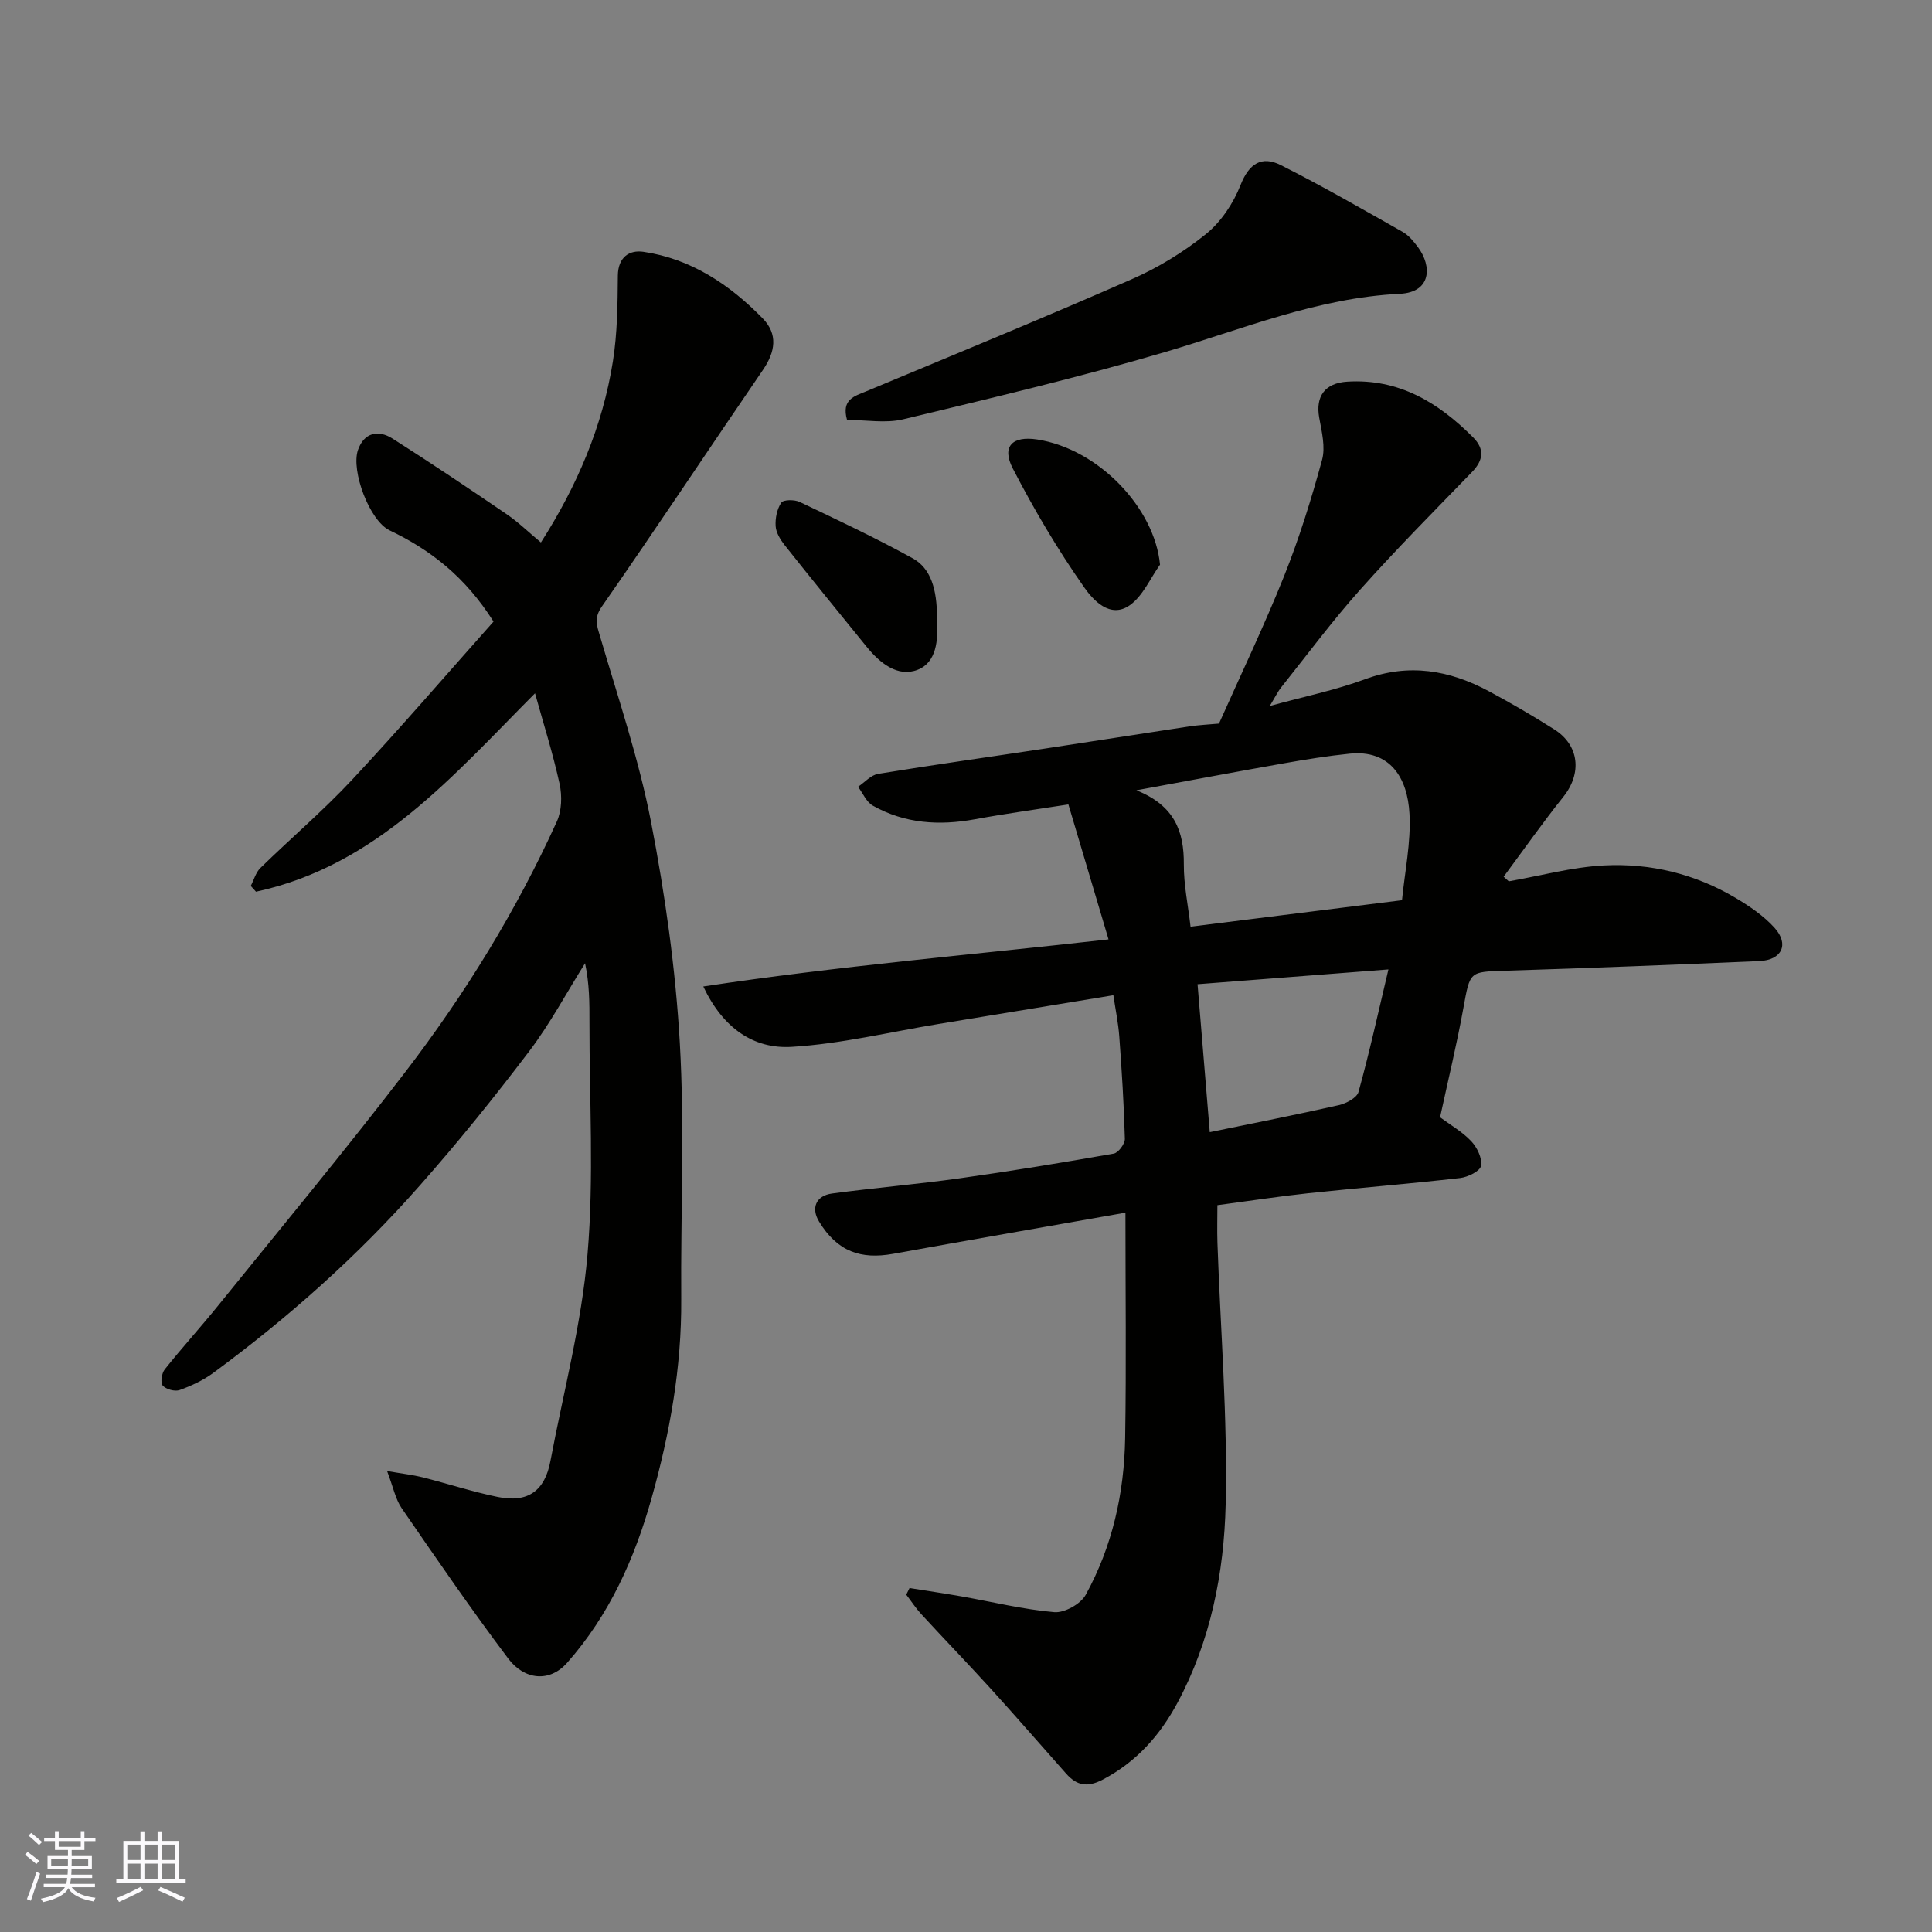
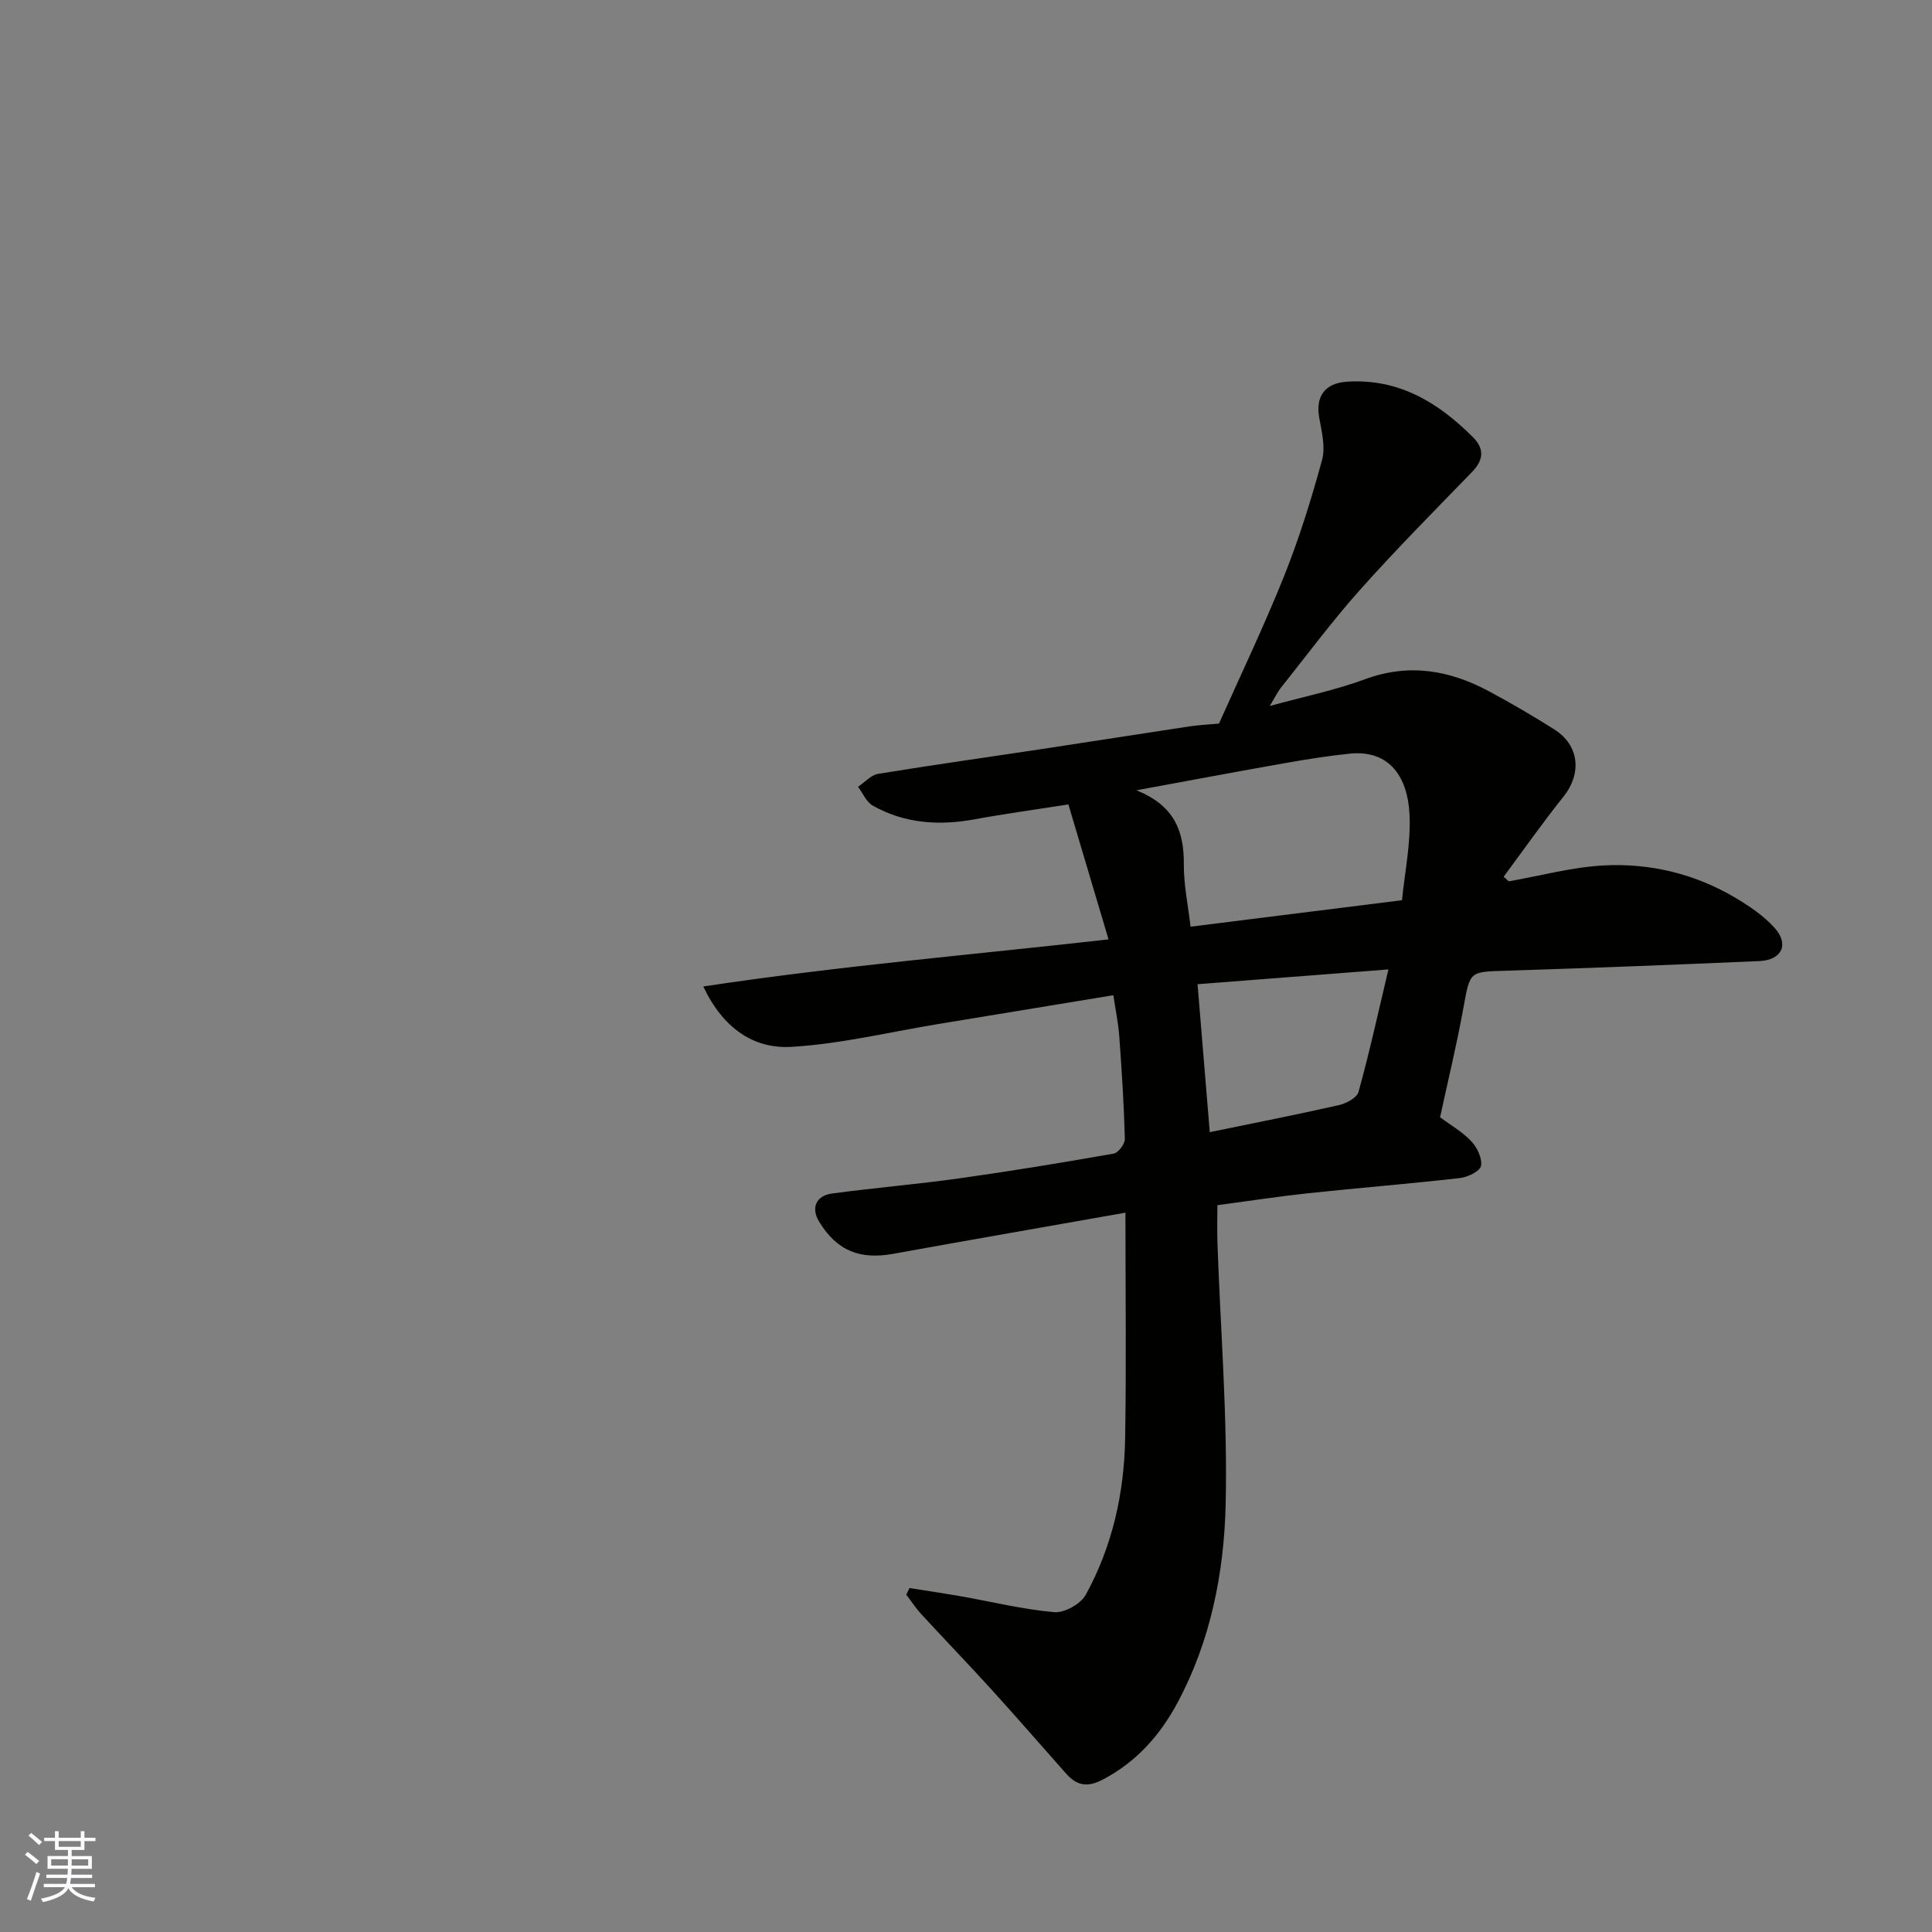
<svg xmlns="http://www.w3.org/2000/svg" enable-background="new 0 0 400 400" viewBox="0 0 400 400">
  <rect x="0" y="0" width="400" height="400" fill="#808080" stroke="none" />
  <g fill="#010100">
    <path d="m230.51 206.05c-12.06 1.98-24.12 3.97-36.18 5.95-10.14 1.67-20.23 4.13-30.43 4.74-7.83.47-14.19-3.81-18.29-12.5 28.04-4.24 55.68-6.56 83.9-9.75-2.76-9.29-5.44-18.3-8.31-27.94-6.83 1.07-13.12 1.92-19.35 3.07-7.39 1.36-14.52.91-21.14-2.82-1.33-.75-2.06-2.57-3.06-3.9 1.38-.93 2.67-2.44 4.17-2.68 11.45-1.88 22.95-3.48 34.42-5.22 10.02-1.51 20.02-3.1 30.04-4.61 1.95-.29 3.93-.38 6.1-.58 4.49-10.08 9.32-20.16 13.47-30.51 3.13-7.83 5.65-15.94 7.87-24.08.73-2.67-.07-5.86-.59-8.74-.8-4.45 1.2-7.17 5.8-7.46 10.69-.67 18.88 4.32 26.07 11.54 2.4 2.41 2.13 4.73-.24 7.17-7.79 8.03-15.68 15.98-23.12 24.32-5.78 6.47-10.97 13.47-16.38 20.26-.79 1-1.35 2.19-2.37 3.86 7-1.93 13.54-3.26 19.72-5.54 9.1-3.36 17.47-1.89 25.64 2.48 4.61 2.47 9.13 5.11 13.54 7.9 5.21 3.3 5.75 9.11 1.9 13.94-4.3 5.38-8.27 11.03-12.38 16.57.36.32.71.64 1.07.95 6.55-1.15 13.07-2.94 19.67-3.29 9.6-.5 18.86 1.73 27.23 6.69 2.93 1.74 5.89 3.74 8.14 6.25 3.06 3.41 1.48 6.66-3.16 6.86-17.52.76-35.05 1.45-52.58 2-7.49.23-7.31.07-8.71 7.76-1.36 7.51-3.17 14.95-4.82 22.58 2.12 1.58 4.59 2.98 6.45 4.95 1.22 1.29 2.31 3.54 2.03 5.11-.19 1.09-2.74 2.34-4.34 2.52-10.44 1.19-20.92 2.03-31.37 3.14-6.03.64-12.04 1.57-18.87 2.48 0 2.37-.08 5.12.01 7.86.63 18.03 2.11 36.09 1.7 54.09-.33 14.16-3.11 28.26-9.97 41.06-3.6 6.71-8.45 12.21-15.4 15.88-3.29 1.74-5.45 1.28-7.67-1.21-5.15-5.79-10.22-11.65-15.43-17.39-4.79-5.27-9.74-10.39-14.56-15.63-1.14-1.24-2.07-2.68-3.1-4.02.23-.46.45-.92.68-1.37 3.57.57 7.15 1.09 10.71 1.72 6.42 1.13 12.8 2.71 19.26 3.27 2.11.18 5.46-1.69 6.5-3.58 5.53-10.04 7.98-21.07 8.17-32.46.25-15.25.06-30.51.06-46.67-15.59 2.76-31.85 5.58-48.09 8.52-6.66 1.2-11.55-.42-15.36-6.71-1.64-2.71-.7-5.32 2.73-5.78 8.77-1.18 17.6-1.91 26.37-3.14 10.68-1.5 21.32-3.25 31.93-5.12.95-.17 2.33-2.02 2.3-3.06-.19-7.09-.64-14.18-1.16-21.26-.21-2.76-.78-5.49-1.22-8.47zm59.76-19.67c.57-5.86 1.87-11.92 1.55-17.88-.4-7.53-4.05-13.32-12.4-12.46-4.54.47-9.07 1.19-13.57 1.99-9.78 1.72-19.54 3.57-30.57 5.59 7.92 3.18 9.87 8.52 9.82 15.33-.03 4.22.88 8.45 1.39 12.91 14.26-1.79 28.51-3.57 43.78-5.48zm-2.81 14.33c-13.66 1.06-26.48 2.05-39.52 3.06.9 10.86 1.71 20.77 2.53 30.63 8.88-1.83 17.82-3.58 26.71-5.59 1.54-.35 3.76-1.52 4.09-2.75 2.24-8.08 4.04-16.29 6.19-25.35z" />
-     <path d="m102.18 128.69c-5.88-9.29-13.01-14.82-21.52-18.89-4.16-1.99-8.02-12.33-6.55-16.62 1.23-3.58 4.15-4.29 7.17-2.37 7.97 5.07 15.82 10.33 23.62 15.65 2.42 1.65 4.54 3.73 7.09 5.85 7.5-11.72 12.76-24.02 14.9-37.47.93-5.83.98-11.84 1.03-17.77.04-3.85 2.39-5.36 5.28-4.94 9.89 1.45 17.87 6.79 24.71 13.79 3.2 3.28 2.61 6.92.05 10.67-11.16 16.29-22.05 32.75-33.33 48.95-1.7 2.43-1.08 3.88-.41 6.17 3.74 12.77 8.05 25.45 10.57 38.47 2.92 15.08 5.08 30.42 5.96 45.74 1.01 17.64.16 35.39.29 53.09.1 14.07-2.36 27.76-6.14 41.18-3.51 12.46-8.7 24.14-17.49 34.08-3.67 4.15-8.87 3.51-12.17-.86-7.66-10.16-14.86-20.67-22.08-31.16-1.29-1.88-1.74-4.34-3.02-7.69 3.3.57 5.36.8 7.35 1.3 5.2 1.31 10.33 3 15.57 4.07 6.24 1.28 9.74-1.26 10.9-7.45 2.69-14.25 6.46-28.42 7.68-42.8 1.36-15.92.37-32.04.4-48.08.01-3.95 0-7.9-.91-12.17-3.83 6.1-7.24 12.52-11.57 18.23-7.23 9.54-14.77 18.88-22.7 27.85-12.77 14.49-27.16 27.29-42.71 38.74-2.08 1.53-4.53 2.67-6.97 3.55-.98.35-2.8-.15-3.49-.93-.51-.58-.22-2.55.41-3.34 3.58-4.5 7.46-8.76 11.07-13.23 12.98-16.07 26.18-31.96 38.74-48.35 12.34-16.1 22.97-33.35 31.38-51.87 1.02-2.24 1.1-5.31.57-7.77-1.39-6.34-3.36-12.55-5.09-18.77-16.96 17.02-32.8 35.7-57.77 41.08-.36-.4-.72-.8-1.08-1.2.65-1.25 1.03-2.77 1.99-3.71 6.28-6.14 13-11.86 18.99-18.27 10.08-10.8 19.73-22.02 29.28-32.75z" />
-     <path d="m175.37 86.94c-1.2-4.28 1.54-4.91 4.04-5.95 18.31-7.64 36.67-15.18 54.84-23.15 5.48-2.4 10.77-5.62 15.42-9.37 3.12-2.52 5.68-6.36 7.16-10.13 1.77-4.5 4.4-6.15 8.36-4.15 8.56 4.31 16.88 9.11 25.23 13.83 1.25.71 2.27 1.97 3.16 3.16 2.93 3.94 2.78 9.33-3.75 9.65-17.08.83-32.6 7.34-48.66 12.07-17.9 5.27-36.1 9.56-54.25 13.93-3.62.85-7.61.11-11.55.11z" />
-     <path d="m194 127.9c0 .17-.01.33 0 .5.25 4.1-.08 8.75-4.03 10.28-4.11 1.59-7.8-1.4-10.53-4.76-5.68-6.99-11.37-13.98-16.97-21.04-.89-1.13-1.79-2.58-1.88-3.93-.11-1.63.28-3.56 1.16-4.88.43-.64 2.72-.66 3.79-.16 7.89 3.75 15.8 7.48 23.44 11.69 3.73 2.07 5.02 6.38 5.02 12.3z" />
-     <path d="m240.17 116.91c-2.04 2.85-3.54 6.46-6.24 8.38-4.13 2.93-7.69-1.16-9.48-3.71-5.48-7.81-10.37-16.1-14.76-24.58-2.37-4.58-.09-6.8 5.05-6.01 12.6 1.95 24.29 14.05 25.43 25.92z" />
  </g>
  <path d="m5.17 384 .55-.58c.85.61 1.65 1.24 2.4 1.87l-.59.64c-.83-.73-1.62-1.37-2.36-1.93m1.22 9.53-.82-.34c.71-1.76 1.37-3.64 1.98-5.63.24.13.5.25.76.36-.6 1.67-1.24 3.54-1.92 5.61m-.5-13.5.57-.54c.56.44 1.31 1.06 2.26 1.87l-.64.64c-.68-.66-1.41-1.32-2.19-1.97m3.25.46h2.24v-1.36h.77v1.36h4.57v-1.36h.76v1.36h2.28v.69h-2.28v1.84h-2.64v1.26h4.18v2.64h-4.21c0 .45-.02.86-.05 1.21h4.32v.69h-4.38c-.04.34-.1.75-.19 1.22h5.15v.69h-4.82c.87 1.19 2.51 1.92 4.93 2.19-.17.31-.3.57-.37.76-2.77-.49-4.52-1.41-5.26-2.76-.56 1.26-2.3 2.23-5.24 2.9-.12-.24-.26-.48-.43-.72 2.73-.55 4.38-1.34 4.96-2.38h-4.38v-.69h4.65c.1-.38.17-.79.21-1.22h-4.32v-.69h4.4c.03-.34.05-.75.05-1.21h-4.2v-2.64h4.23v-1.26h-2.69v-1.84h-2.24zm1.46 4.46v1.29h3.45c.01-.4.02-.57.01-.53v-.32-.45h-3.46zm1.55-2.59h4.57v-1.19h-4.57zm6.11 2.59h-3.42v.77c-.01.19-.01.37-.02.53h3.44z" fill="#fbfafc" />
-   <path d="m32.63 379.16h.82v1.98h3.54v7.89h1.45v.78h-14.36v-.78h1.46v-7.89h3.54v-1.98h.82v1.98h2.73zm-3.49 11.48.5.73c-1.61.82-3.28 1.63-5 2.41-.13-.27-.28-.55-.44-.82 1.75-.72 3.4-1.49 4.94-2.32m-2.78-5.55h2.73v-3.18h-2.73zm0 3.95h2.73v-3.2h-2.73zm3.54-3.95h2.73v-3.18h-2.73zm0 3.95h2.73v-3.2h-2.73zm7.89 4.68c-1.84-.92-3.51-1.7-5.02-2.32l.45-.73c1.89.8 3.57 1.55 5.04 2.23zm-1.62-11.81h-2.73v3.18h2.73zm-2.73 7.13h2.73v-3.2h-2.73z" fill="#fbfafc" />
</svg>